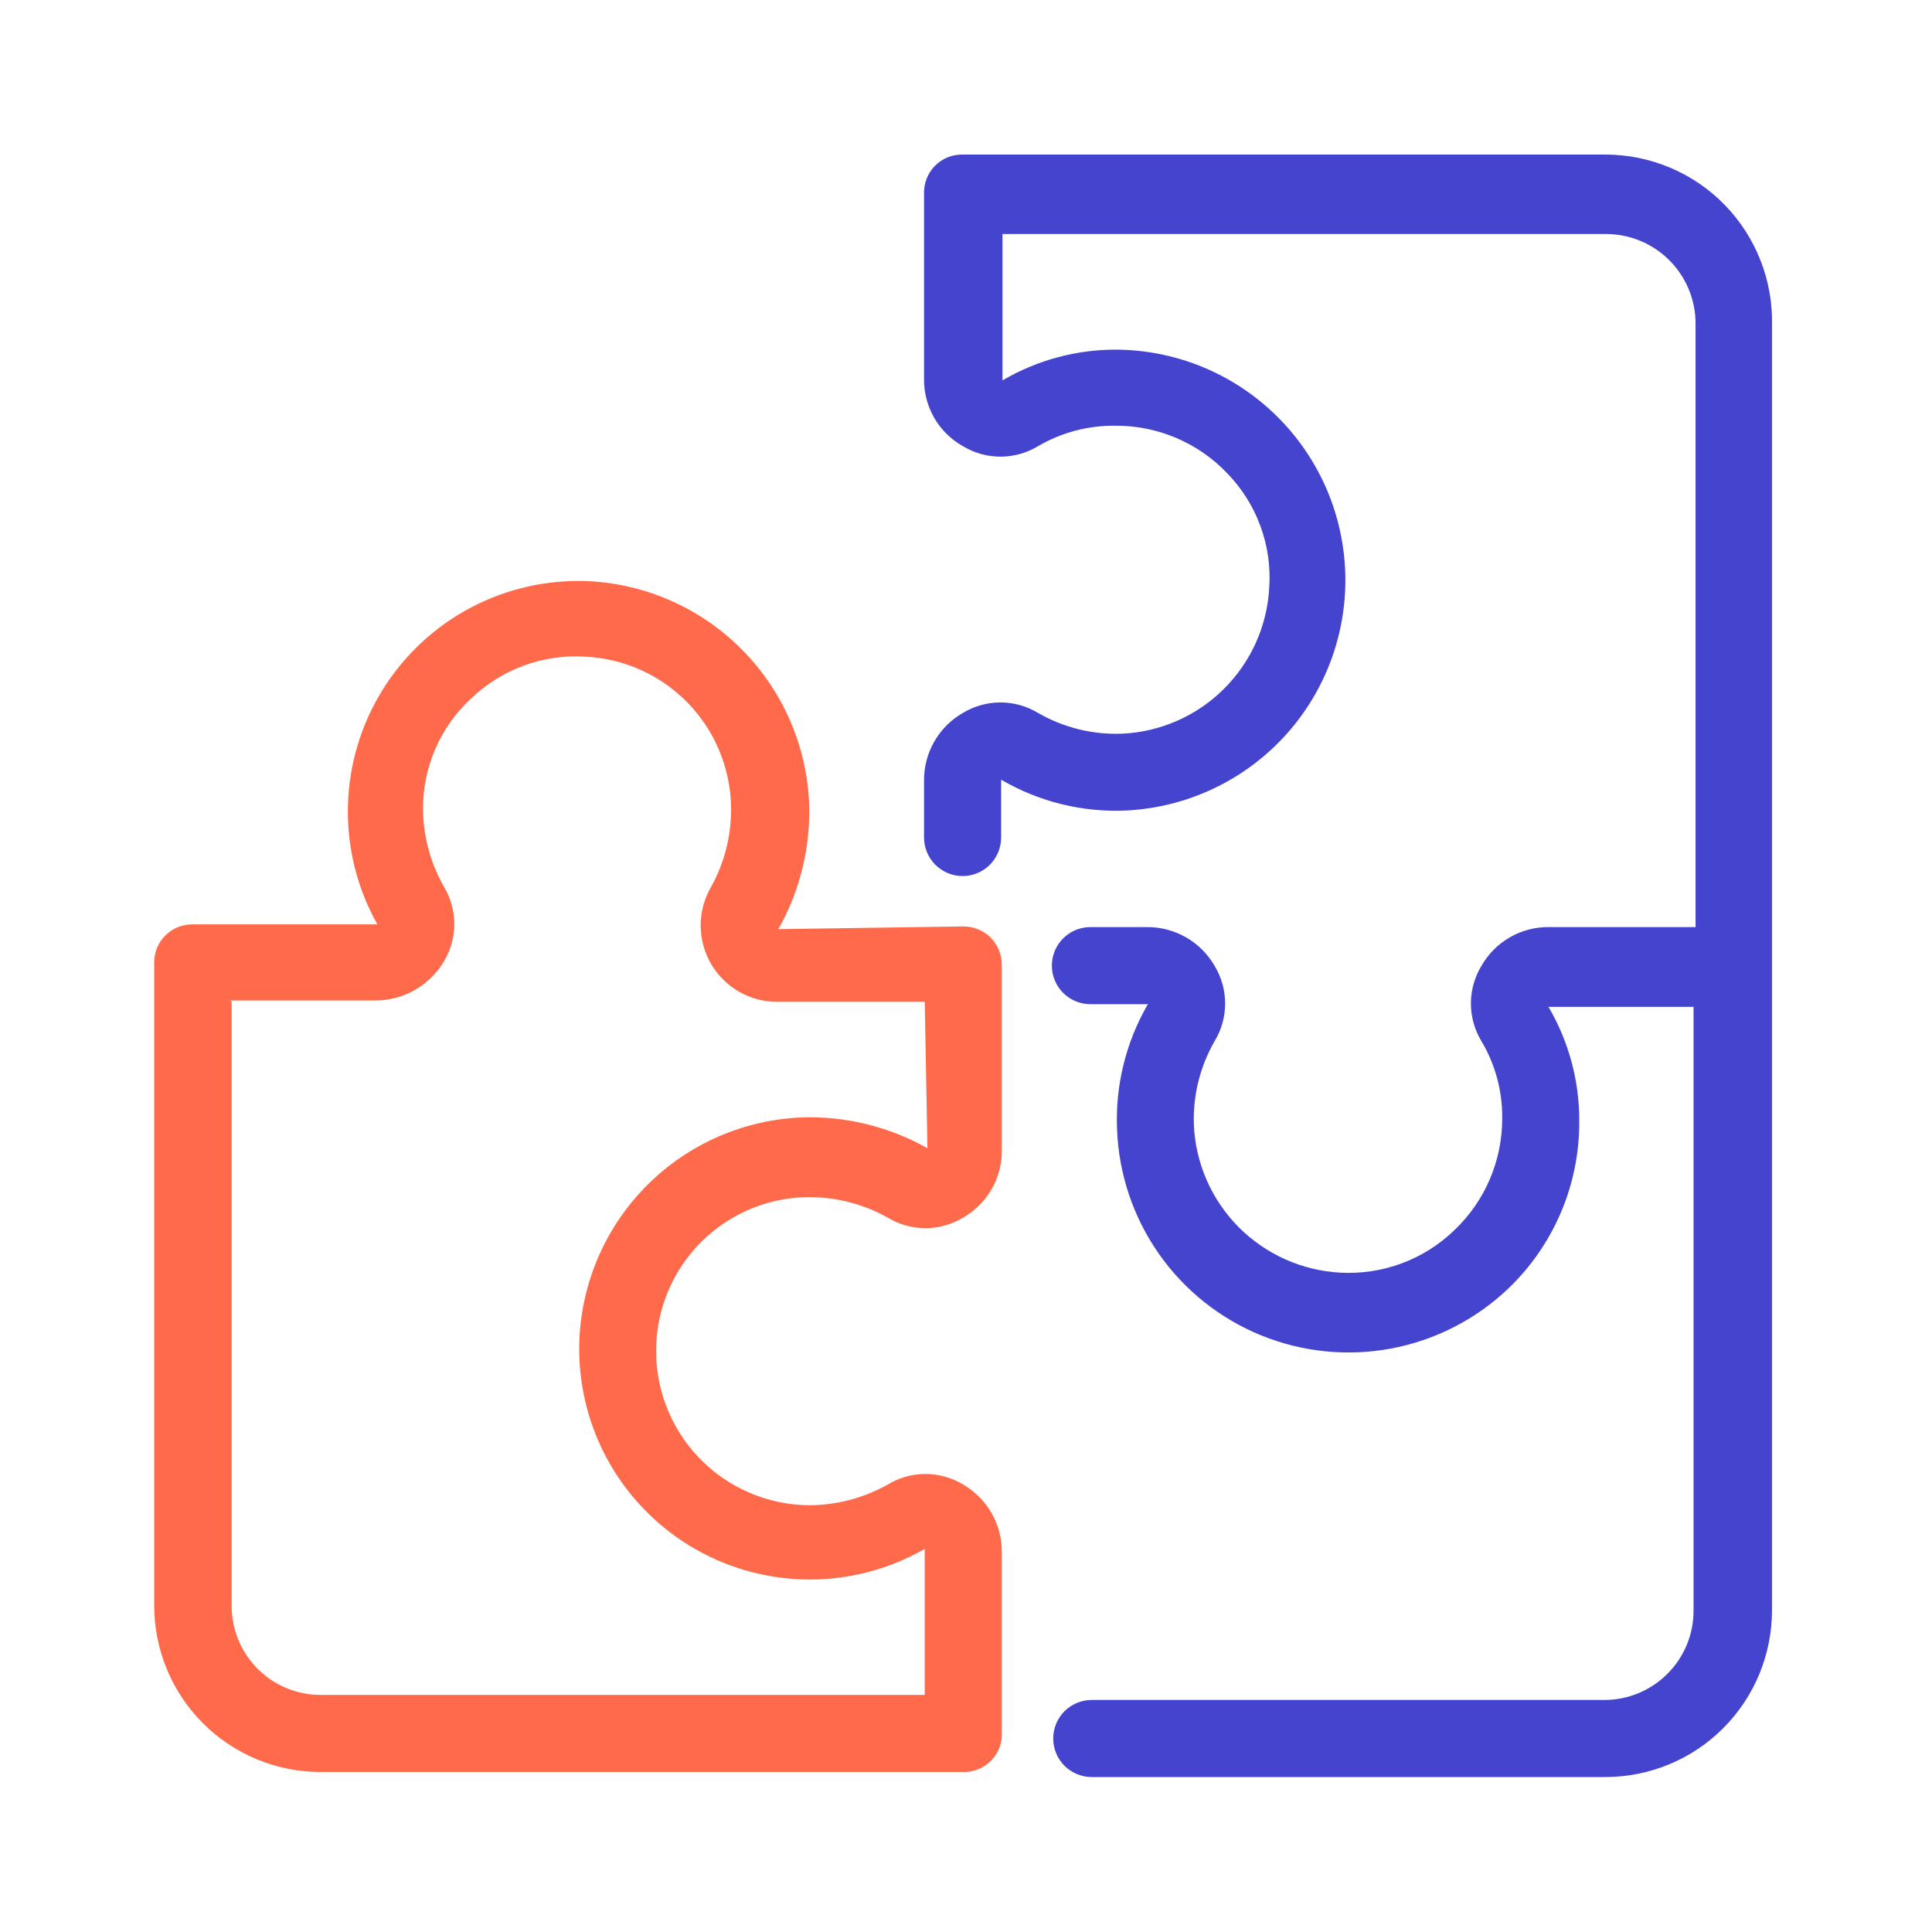
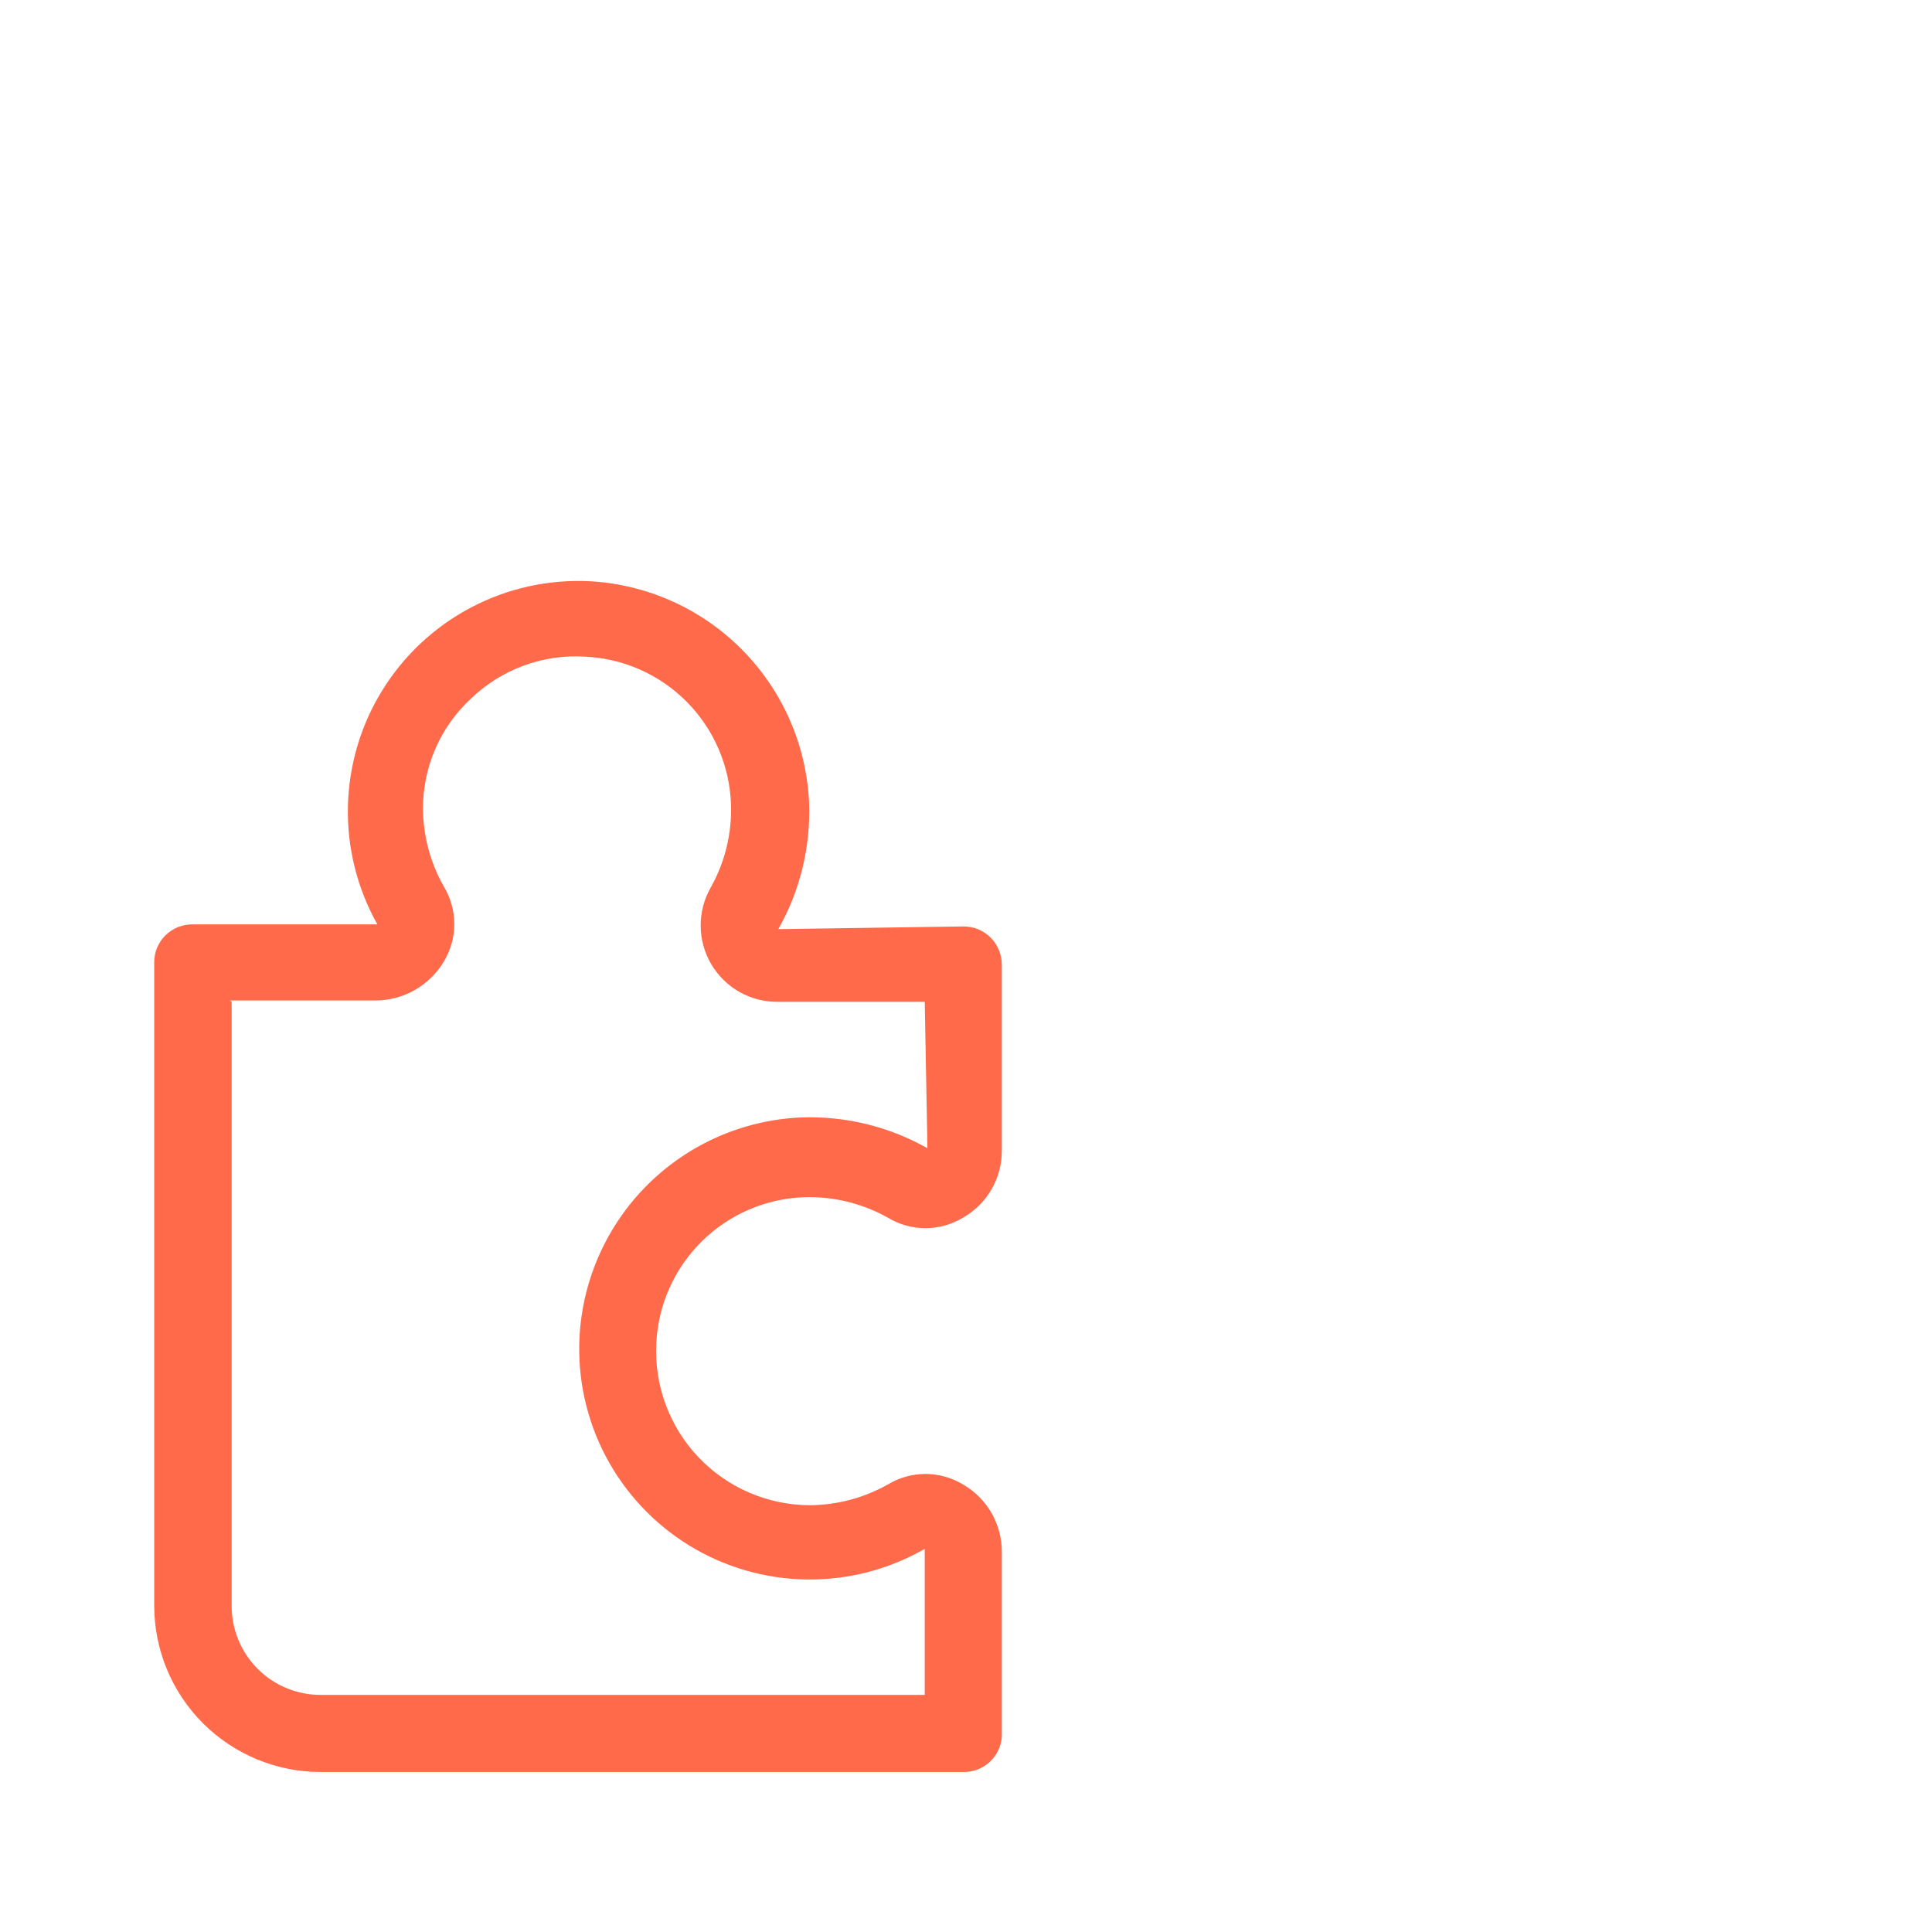
<svg xmlns="http://www.w3.org/2000/svg" width="50" height="50" viewBox="0 0 50 50" fill="none">
  <path d="M24.93 45.859H8.305C7.738 45.86 7.177 45.749 6.653 45.533C6.129 45.316 5.653 44.999 5.252 44.598C4.851 44.197 4.534 43.721 4.317 43.197C4.101 42.673 3.99 42.112 3.991 41.545V24.921C3.989 24.789 4.013 24.658 4.062 24.536C4.112 24.414 4.185 24.303 4.278 24.21C4.371 24.117 4.482 24.044 4.604 23.994C4.726 23.945 4.857 23.921 4.989 23.923H9.766C9.244 22.994 8.981 21.941 9.004 20.875C9.027 19.81 9.334 18.769 9.895 17.863C10.456 16.956 11.25 16.216 12.193 15.72C13.137 15.224 14.196 14.99 15.261 15.042C16.753 15.124 18.16 15.757 19.21 16.82C20.26 17.883 20.877 19.298 20.94 20.791C20.979 21.928 20.704 23.055 20.143 24.046L24.93 23.976C25.061 23.975 25.191 24 25.313 24.049C25.434 24.099 25.545 24.172 25.637 24.265C25.73 24.358 25.804 24.469 25.853 24.59C25.903 24.712 25.928 24.842 25.927 24.973V29.759C25.932 30.113 25.842 30.462 25.666 30.77C25.491 31.078 25.237 31.333 24.93 31.509C24.634 31.689 24.295 31.785 23.95 31.785C23.604 31.785 23.265 31.689 22.97 31.509C22.31 31.141 21.563 30.959 20.808 30.984C19.813 31.02 18.868 31.429 18.16 32.129C17.452 32.829 17.032 33.77 16.985 34.764C16.957 35.305 17.04 35.845 17.229 36.353C17.417 36.861 17.706 37.324 18.08 37.717C18.453 38.109 18.902 38.421 19.4 38.633C19.897 38.846 20.433 38.956 20.975 38.955C21.674 38.947 22.36 38.764 22.97 38.422C23.265 38.242 23.604 38.146 23.95 38.146C24.295 38.146 24.634 38.242 24.93 38.422C25.235 38.599 25.489 38.855 25.664 39.162C25.839 39.469 25.93 39.818 25.927 40.172V44.949C25.909 45.2 25.796 45.434 25.61 45.603C25.424 45.772 25.181 45.864 24.93 45.859ZM5.995 25.927V41.545C5.993 41.85 6.051 42.153 6.167 42.435C6.282 42.718 6.453 42.974 6.669 43.19C6.885 43.406 7.141 43.577 7.424 43.692C7.706 43.808 8.009 43.866 8.314 43.864H23.932V40.084C23.002 40.619 21.944 40.893 20.871 40.877C19.798 40.862 18.749 40.557 17.835 39.996C16.921 39.434 16.174 38.636 15.675 37.687C15.176 36.737 14.942 35.67 14.998 34.598C15.078 33.107 15.71 31.699 16.771 30.649C17.832 29.599 19.247 28.983 20.738 28.919C21.879 28.879 23.008 29.154 24.002 29.716L23.932 25.927H20.143C19.794 25.933 19.45 25.846 19.145 25.676C18.841 25.505 18.587 25.257 18.409 24.957C18.231 24.656 18.136 24.314 18.133 23.965C18.131 23.616 18.22 23.273 18.393 22.97C18.763 22.311 18.945 21.563 18.918 20.808C18.882 19.814 18.473 18.87 17.773 18.163C17.073 17.456 16.132 17.039 15.139 16.994C14.597 16.96 14.054 17.041 13.545 17.229C13.036 17.417 12.571 17.71 12.181 18.087C11.788 18.452 11.475 18.895 11.263 19.388C11.05 19.88 10.943 20.412 10.947 20.948C10.955 21.645 11.139 22.328 11.481 22.934C11.661 23.23 11.757 23.569 11.757 23.915C11.757 24.26 11.661 24.599 11.481 24.895C11.299 25.196 11.042 25.446 10.736 25.621C10.43 25.796 10.084 25.889 9.731 25.892H5.951L5.995 25.927Z" fill="#FF6B4A" />
-   <path d="M41.536 4H24.912C24.78 3.998 24.649 4.022 24.527 4.071C24.405 4.121 24.294 4.194 24.201 4.287C24.108 4.38 24.035 4.491 23.986 4.613C23.936 4.735 23.912 4.866 23.914 4.998V9.792C23.908 10.147 23.997 10.497 24.172 10.805C24.348 11.113 24.604 11.368 24.912 11.542C25.207 11.723 25.546 11.818 25.892 11.818C26.238 11.818 26.577 11.723 26.872 11.542C27.477 11.19 28.167 11.009 28.867 11.017C29.406 11.014 29.94 11.122 30.437 11.332C30.933 11.543 31.382 11.852 31.754 12.242C32.134 12.631 32.428 13.095 32.616 13.605C32.805 14.114 32.884 14.658 32.848 15.2C32.797 16.192 32.378 17.131 31.672 17.831C30.967 18.532 30.026 18.944 29.033 18.988C28.277 19.016 27.528 18.831 26.872 18.455C26.577 18.275 26.238 18.179 25.892 18.179C25.546 18.179 25.207 18.275 24.912 18.455C24.606 18.632 24.352 18.888 24.177 19.195C24.002 19.503 23.911 19.851 23.914 20.205V21.675C23.914 21.939 24.02 22.193 24.207 22.38C24.394 22.567 24.647 22.672 24.912 22.672C25.176 22.672 25.43 22.567 25.617 22.38C25.804 22.193 25.909 21.939 25.909 21.675V20.178C26.894 20.754 28.025 21.031 29.164 20.975C30.711 20.893 32.165 20.214 33.22 19.08C34.275 17.946 34.847 16.446 34.817 14.897C34.786 13.349 34.155 11.873 33.056 10.782C31.957 9.69 30.477 9.069 28.928 9.049C27.88 9.039 26.849 9.314 25.944 9.845V6.056H41.554C41.86 6.055 42.163 6.115 42.446 6.231C42.729 6.348 42.986 6.519 43.202 6.735C43.419 6.952 43.59 7.209 43.706 7.492C43.823 7.775 43.883 8.078 43.881 8.384V23.993H40.093C39.739 23.988 39.39 24.078 39.082 24.254C38.774 24.429 38.519 24.684 38.343 24.991C38.163 25.286 38.067 25.625 38.067 25.971C38.067 26.317 38.163 26.656 38.343 26.951C38.701 27.554 38.885 28.244 38.877 28.946C38.878 29.485 38.769 30.02 38.557 30.517C38.345 31.013 38.034 31.461 37.643 31.833C37.253 32.211 36.789 32.505 36.28 32.694C35.771 32.884 35.228 32.966 34.685 32.936C33.692 32.882 32.754 32.461 32.053 31.755C31.353 31.048 30.941 30.106 30.897 29.112C30.87 28.356 31.055 27.608 31.43 26.951C31.611 26.656 31.706 26.317 31.706 25.971C31.706 25.625 31.611 25.286 31.43 24.991C31.253 24.685 30.997 24.431 30.69 24.256C30.383 24.081 30.034 23.99 29.68 23.993H28.219C27.955 23.993 27.701 24.098 27.514 24.285C27.327 24.473 27.222 24.726 27.222 24.991C27.222 25.255 27.327 25.509 27.514 25.696C27.701 25.883 27.955 25.988 28.219 25.988H29.707C29.135 26.975 28.859 28.104 28.91 29.243C28.956 30.393 29.331 31.506 29.992 32.449C30.652 33.391 31.57 34.124 32.636 34.558C33.702 34.993 34.871 35.111 36.002 34.9C37.133 34.688 38.18 34.155 39.017 33.364C39.602 32.809 40.069 32.14 40.388 31.398C40.707 30.657 40.871 29.858 40.871 29.051C40.882 28 40.607 26.965 40.075 26.058H43.829V41.668C43.831 41.974 43.773 42.278 43.657 42.561C43.54 42.845 43.369 43.102 43.152 43.319C42.936 43.535 42.678 43.707 42.395 43.823C42.111 43.939 41.808 43.998 41.501 43.995H28.254C27.99 43.995 27.736 44.1 27.549 44.287C27.362 44.474 27.257 44.728 27.257 44.993C27.257 45.257 27.362 45.511 27.549 45.698C27.736 45.885 27.99 45.99 28.254 45.99H41.536C42.104 45.991 42.667 45.88 43.192 45.663C43.717 45.447 44.194 45.128 44.595 44.727C44.997 44.325 45.315 43.848 45.532 43.323C45.749 42.798 45.86 42.236 45.859 41.668V8.419C45.873 7.843 45.771 7.27 45.56 6.734C45.349 6.198 45.033 5.709 44.63 5.297C44.227 4.885 43.746 4.558 43.215 4.336C42.683 4.113 42.113 3.999 41.536 4Z" fill="#4444CF" />
</svg>